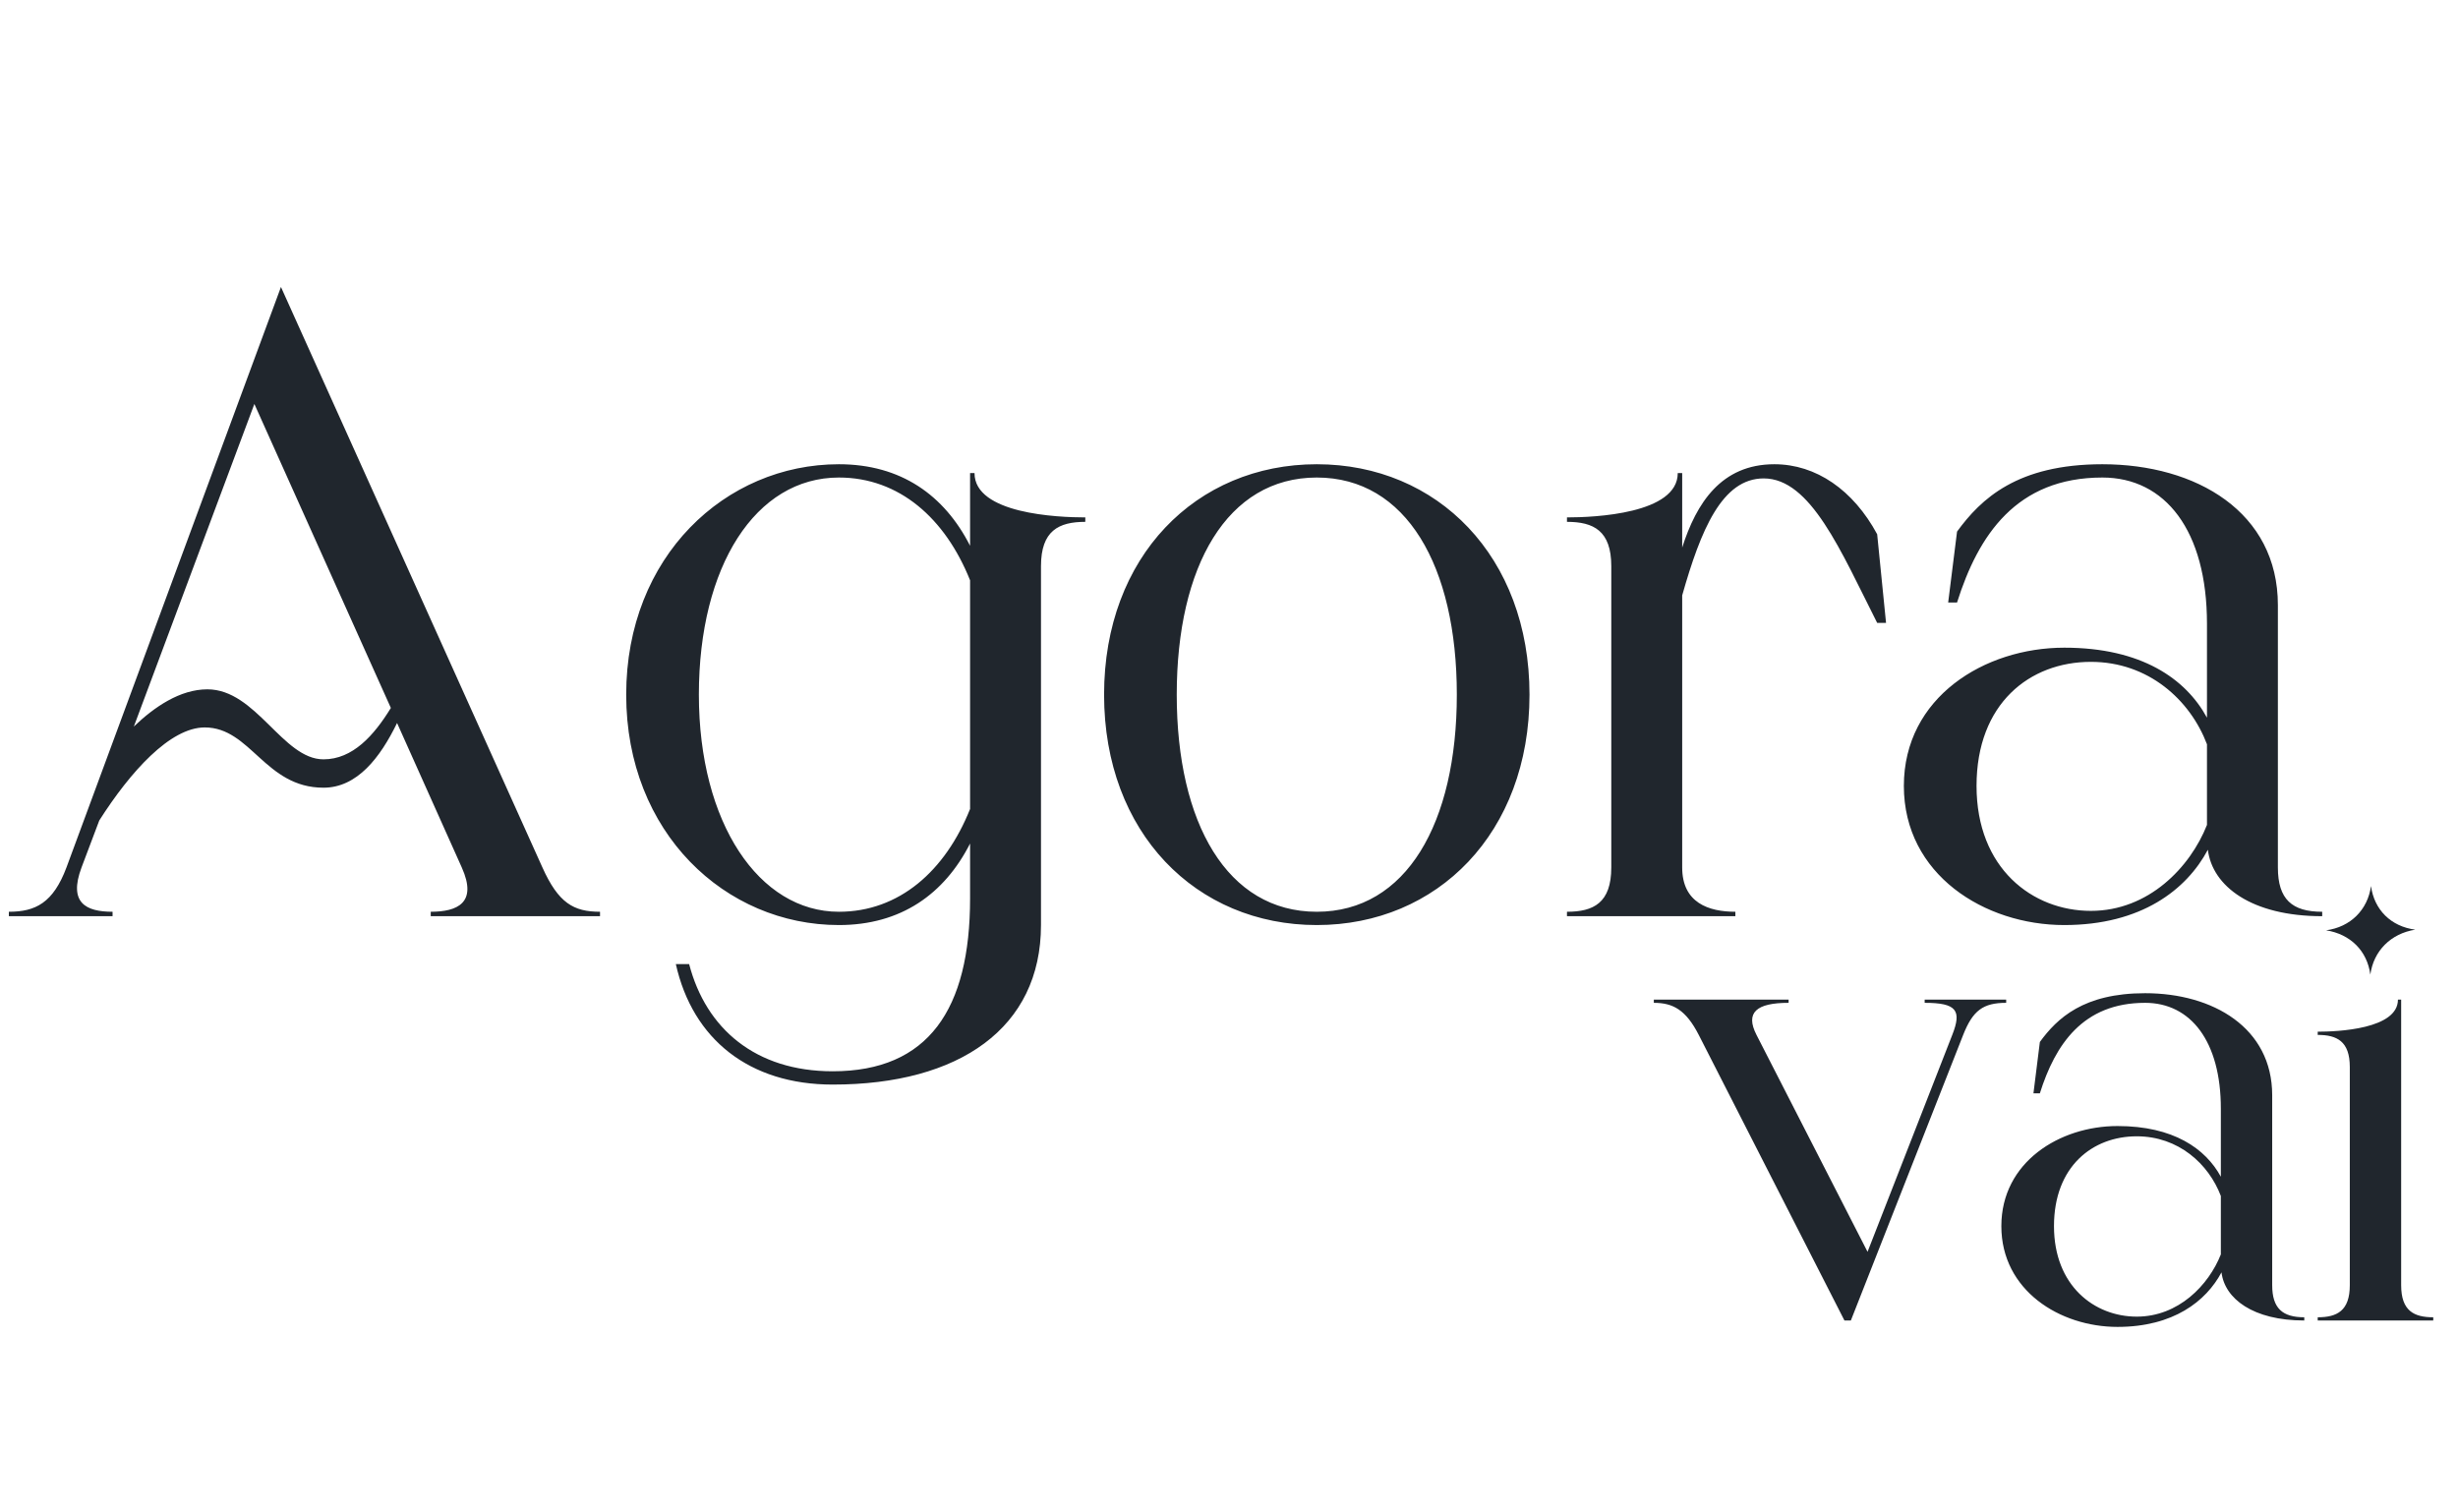
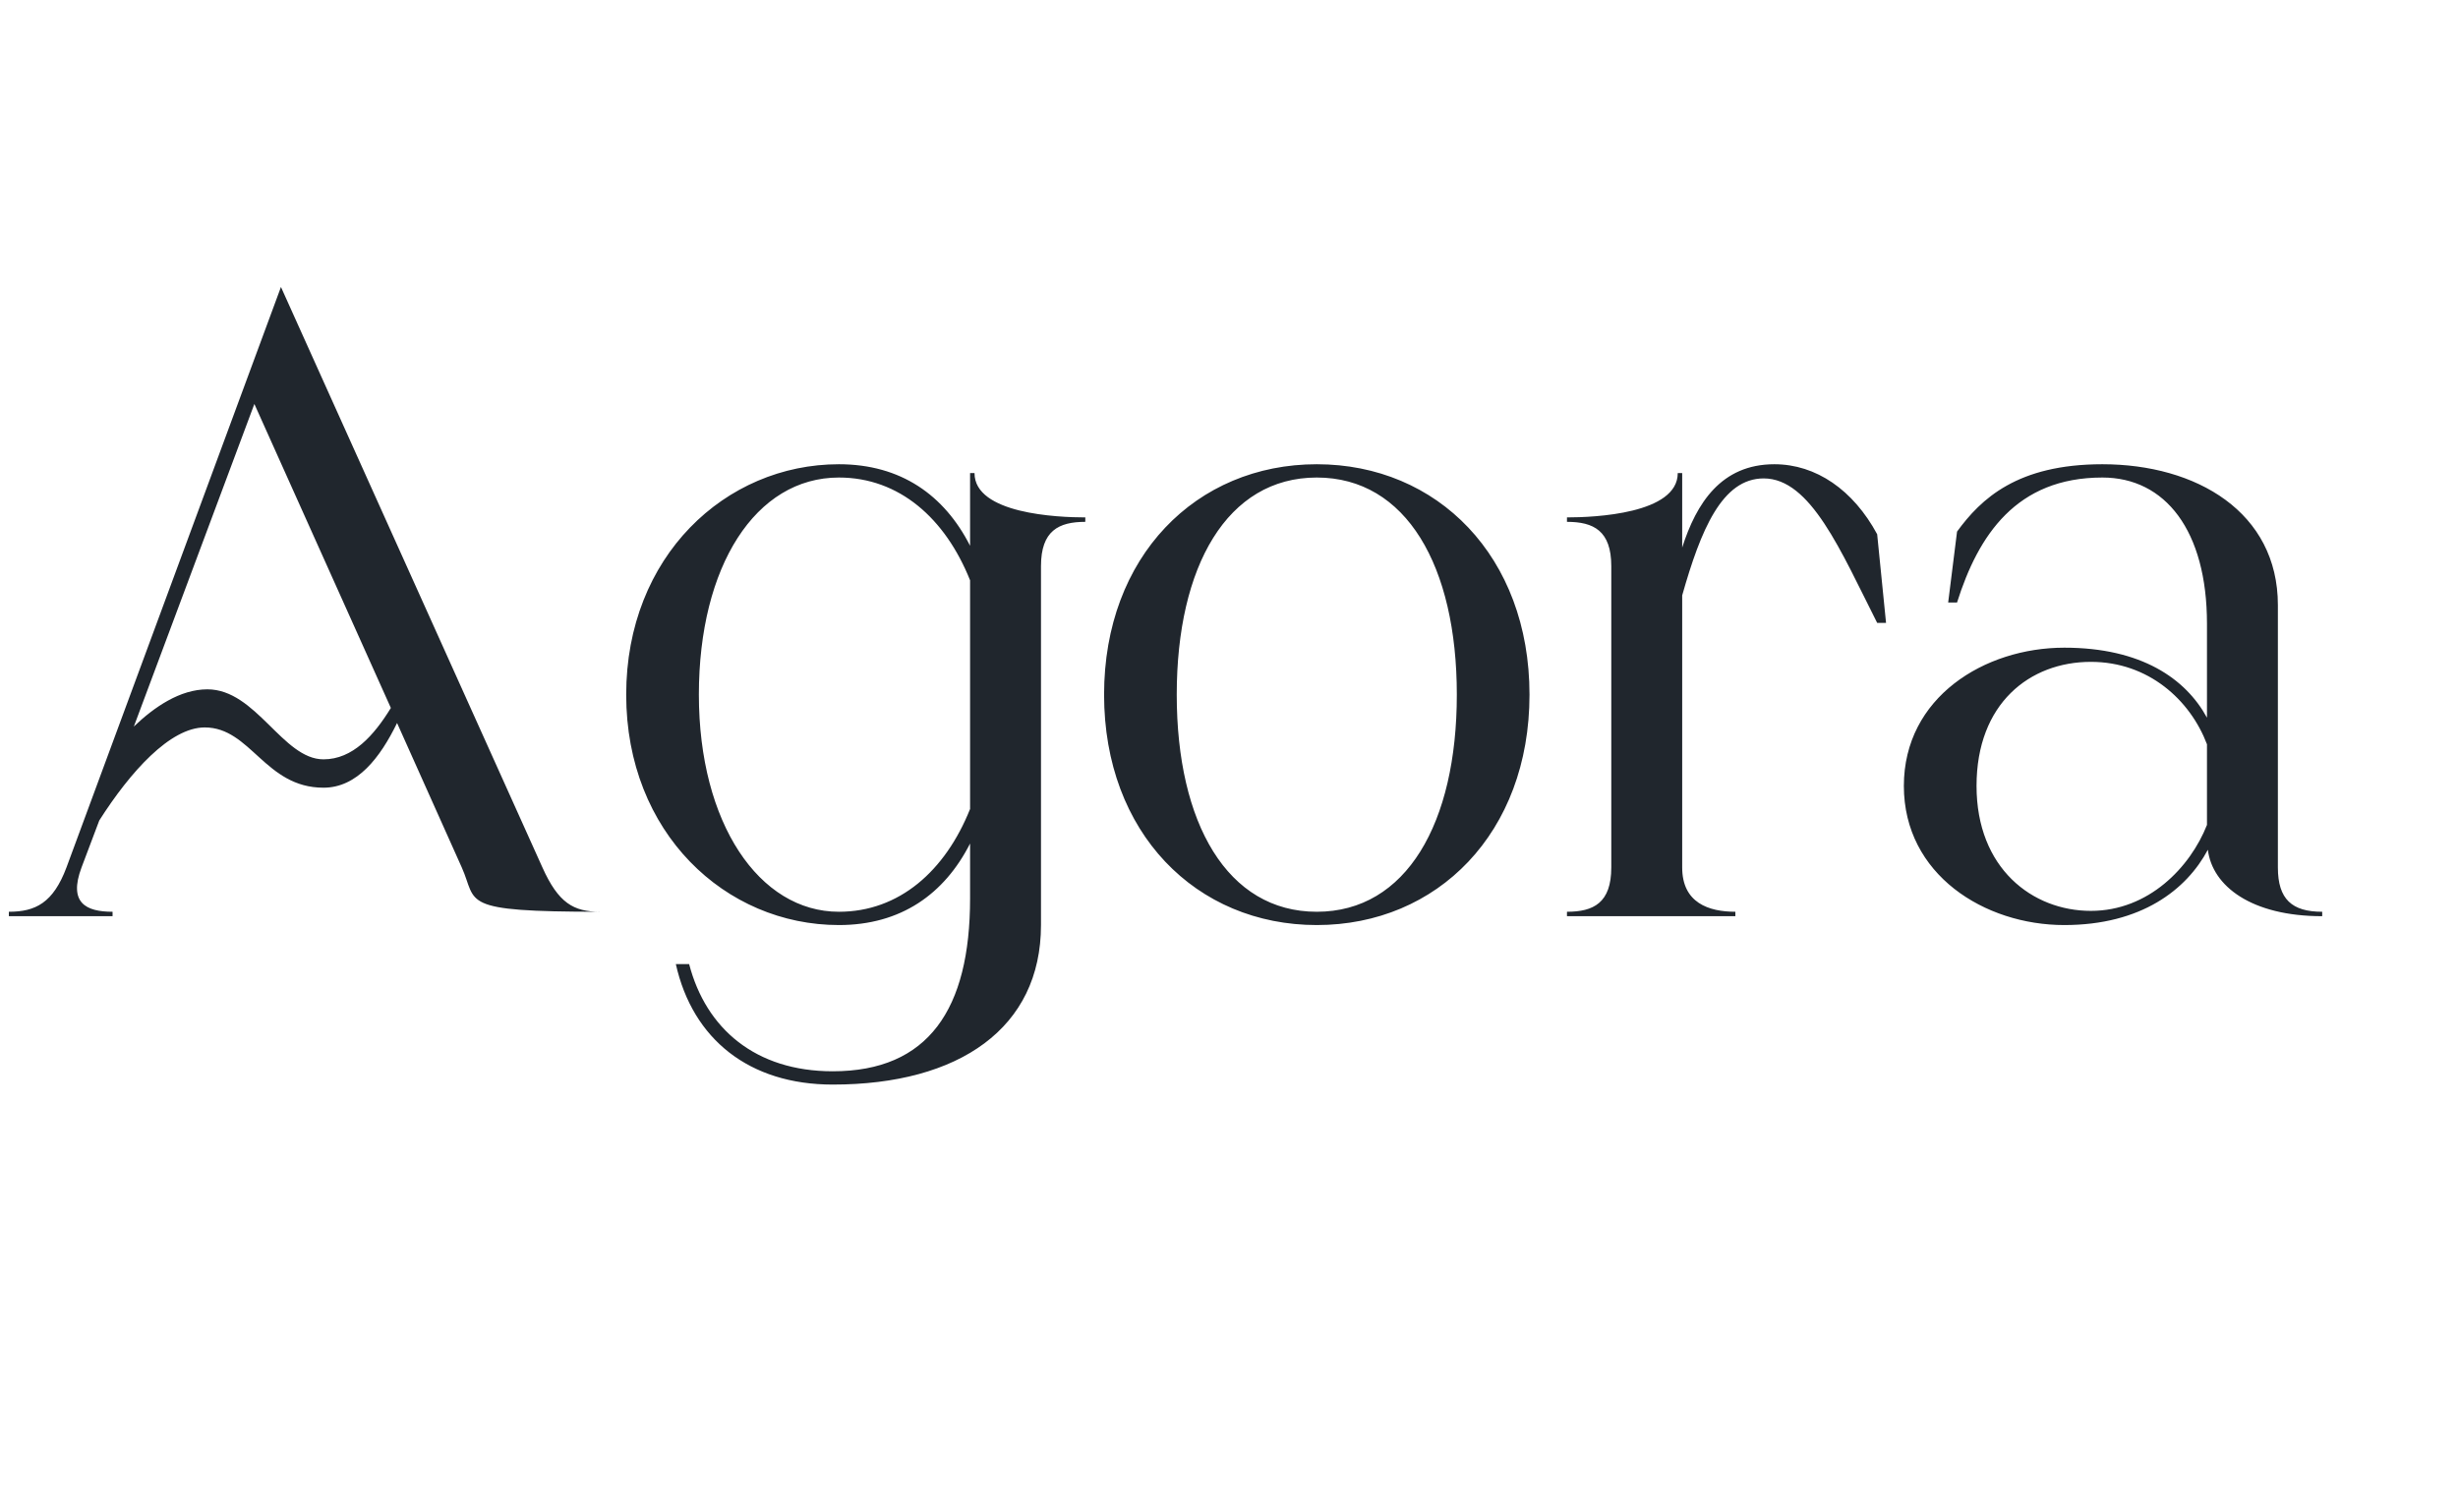
<svg xmlns="http://www.w3.org/2000/svg" width="169" height="104" viewBox="0 0 169 104" fill="none">
-   <path d="M0.609 63V62.695C2.438 62.695 3.656 62.086 4.57 59.648L19.317 19.734L37.294 59.648C38.391 62.086 39.427 62.695 41.255 62.695V63H29.616V62.695C31.444 62.695 32.846 62.086 31.749 59.648L27.3 49.715C26.142 52.092 24.558 54.164 22.242 54.164C18.22 54.164 17.245 50.02 14.077 50.02C11.7 50.02 8.958 53.067 6.825 56.419L5.606 59.648C4.692 62.086 5.911 62.695 7.739 62.695V63H0.609ZM26.874 48.68L17.489 27.778L9.202 49.959C10.603 48.619 12.37 47.4 14.259 47.4C17.611 47.4 19.439 52.214 22.242 52.214C24.253 52.214 25.716 50.569 26.874 48.68ZM66.698 61.781V58.003C64.931 61.477 61.945 63.609 57.679 63.609C49.879 63.609 43.054 57.272 43.054 47.766C43.054 38.259 49.879 31.922 57.679 31.922C61.945 31.922 64.931 34.054 66.698 37.528V32.531H67.003C67.003 35.334 72.731 35.578 74.62 35.578V35.883C72.792 35.883 71.573 36.492 71.573 38.929V63.609C71.573 70.678 65.967 74.578 57.253 74.578C51.525 74.578 47.624 71.47 46.467 66.291H47.381C48.538 70.739 51.951 73.664 57.253 73.664C63.834 73.664 66.698 69.398 66.698 61.781ZM48.051 47.766C48.051 56.602 52.195 62.695 57.679 62.695C61.823 62.695 64.992 59.892 66.698 55.627V39.904C64.992 35.639 61.823 32.836 57.679 32.836C51.951 32.836 48.051 38.929 48.051 47.766ZM75.911 47.766C75.911 38.259 82.248 31.922 90.536 31.922C98.823 31.922 105.161 38.259 105.161 47.766C105.161 57.272 98.823 63.609 90.536 63.609C82.248 63.609 75.911 57.272 75.911 47.766ZM80.907 47.766C80.907 56.602 84.381 62.695 90.536 62.695C96.69 62.695 100.164 56.602 100.164 47.766C100.164 38.929 96.69 32.836 90.536 32.836C84.381 32.836 80.907 38.929 80.907 47.766ZM107.737 63V62.695C109.565 62.695 110.784 62.086 110.784 59.648V38.929C110.784 36.492 109.565 35.883 107.737 35.883V35.578C109.626 35.578 115.354 35.334 115.354 32.531H115.659V37.65C116.634 34.603 118.34 31.922 121.996 31.922C124.86 31.922 127.42 33.689 129.065 36.736L129.675 42.83H129.065C126.567 37.894 124.495 32.897 121.265 32.897C118.401 32.897 116.938 36.431 115.659 40.941V59.648C115.659 62.086 117.487 62.695 119.315 62.695V63H107.737ZM133.947 41.428L134.557 36.553C136.202 34.298 138.7 31.922 144.551 31.922C151.01 31.922 156.616 35.212 156.616 41.611V59.648C156.616 61.842 157.591 62.695 159.663 62.695V63C154.788 63 152.107 60.928 151.802 58.43C150.34 61.172 147.232 63.609 141.93 63.609C136.446 63.609 130.9 60.136 130.9 54.042C130.9 47.948 136.446 44.536 141.93 44.536C147.232 44.536 150.279 46.669 151.741 49.35V42.891C151.741 36.492 148.877 32.836 144.551 32.836C138.64 32.836 136.019 36.797 134.557 41.428H133.947ZM135.897 54.042C135.897 59.709 139.736 62.634 143.758 62.634C147.719 62.634 150.583 59.648 151.741 56.723V51.178C150.583 48.131 147.719 45.511 143.758 45.511C139.554 45.511 135.897 48.375 135.897 54.042Z" fill="#20262D" />
-   <path d="M137.935 68.736V68.957C136.346 68.957 135.64 69.486 134.978 71.163L127.256 90.8H126.815L116.798 71.163C115.915 69.442 115.033 68.957 113.709 68.957V68.736H122.976V68.957C120.769 68.957 119.975 69.619 120.769 71.163L128.403 86.078L134.228 71.163C134.89 69.486 134.537 68.957 132.331 68.957V68.736H137.935ZM139.81 75.179L140.251 71.648C141.442 70.016 143.252 68.295 147.488 68.295C152.165 68.295 156.225 70.678 156.225 75.311V88.373C156.225 89.961 156.931 90.579 158.431 90.579V90.8C154.901 90.8 152.96 89.299 152.739 87.49C151.68 89.476 149.429 91.241 145.59 91.241C141.619 91.241 137.603 88.726 137.603 84.313C137.603 79.9 141.619 77.429 145.59 77.429C149.429 77.429 151.636 78.974 152.695 80.915V76.238C152.695 71.604 150.621 68.957 147.488 68.957C143.207 68.957 141.31 71.825 140.251 75.179H139.81ZM141.222 84.313C141.222 88.417 144.002 90.535 146.914 90.535C149.782 90.535 151.856 88.373 152.695 86.255V82.239C151.856 80.033 149.782 78.135 146.914 78.135C143.869 78.135 141.222 80.209 141.222 84.313ZM166.062 63.926C164.386 64.191 163.194 65.382 162.973 67.015C162.753 65.382 161.605 64.235 159.929 63.97C161.605 63.75 162.797 62.558 163.018 60.925C163.238 62.558 164.386 63.706 166.062 63.926ZM159.355 90.8V90.579C160.679 90.579 161.561 90.138 161.561 88.373V73.37C161.561 71.604 160.679 71.163 159.355 71.163V70.942C160.723 70.942 164.871 70.766 164.871 68.736H165.092V88.373C165.092 90.138 165.974 90.579 167.298 90.579V90.8H159.355Z" fill="#20262D" />
+   <path d="M0.609 63V62.695C2.438 62.695 3.656 62.086 4.57 59.648L19.317 19.734L37.294 59.648C38.391 62.086 39.427 62.695 41.255 62.695V63V62.695C31.444 62.695 32.846 62.086 31.749 59.648L27.3 49.715C26.142 52.092 24.558 54.164 22.242 54.164C18.22 54.164 17.245 50.02 14.077 50.02C11.7 50.02 8.958 53.067 6.825 56.419L5.606 59.648C4.692 62.086 5.911 62.695 7.739 62.695V63H0.609ZM26.874 48.68L17.489 27.778L9.202 49.959C10.603 48.619 12.37 47.4 14.259 47.4C17.611 47.4 19.439 52.214 22.242 52.214C24.253 52.214 25.716 50.569 26.874 48.68ZM66.698 61.781V58.003C64.931 61.477 61.945 63.609 57.679 63.609C49.879 63.609 43.054 57.272 43.054 47.766C43.054 38.259 49.879 31.922 57.679 31.922C61.945 31.922 64.931 34.054 66.698 37.528V32.531H67.003C67.003 35.334 72.731 35.578 74.62 35.578V35.883C72.792 35.883 71.573 36.492 71.573 38.929V63.609C71.573 70.678 65.967 74.578 57.253 74.578C51.525 74.578 47.624 71.47 46.467 66.291H47.381C48.538 70.739 51.951 73.664 57.253 73.664C63.834 73.664 66.698 69.398 66.698 61.781ZM48.051 47.766C48.051 56.602 52.195 62.695 57.679 62.695C61.823 62.695 64.992 59.892 66.698 55.627V39.904C64.992 35.639 61.823 32.836 57.679 32.836C51.951 32.836 48.051 38.929 48.051 47.766ZM75.911 47.766C75.911 38.259 82.248 31.922 90.536 31.922C98.823 31.922 105.161 38.259 105.161 47.766C105.161 57.272 98.823 63.609 90.536 63.609C82.248 63.609 75.911 57.272 75.911 47.766ZM80.907 47.766C80.907 56.602 84.381 62.695 90.536 62.695C96.69 62.695 100.164 56.602 100.164 47.766C100.164 38.929 96.69 32.836 90.536 32.836C84.381 32.836 80.907 38.929 80.907 47.766ZM107.737 63V62.695C109.565 62.695 110.784 62.086 110.784 59.648V38.929C110.784 36.492 109.565 35.883 107.737 35.883V35.578C109.626 35.578 115.354 35.334 115.354 32.531H115.659V37.65C116.634 34.603 118.34 31.922 121.996 31.922C124.86 31.922 127.42 33.689 129.065 36.736L129.675 42.83H129.065C126.567 37.894 124.495 32.897 121.265 32.897C118.401 32.897 116.938 36.431 115.659 40.941V59.648C115.659 62.086 117.487 62.695 119.315 62.695V63H107.737ZM133.947 41.428L134.557 36.553C136.202 34.298 138.7 31.922 144.551 31.922C151.01 31.922 156.616 35.212 156.616 41.611V59.648C156.616 61.842 157.591 62.695 159.663 62.695V63C154.788 63 152.107 60.928 151.802 58.43C150.34 61.172 147.232 63.609 141.93 63.609C136.446 63.609 130.9 60.136 130.9 54.042C130.9 47.948 136.446 44.536 141.93 44.536C147.232 44.536 150.279 46.669 151.741 49.35V42.891C151.741 36.492 148.877 32.836 144.551 32.836C138.64 32.836 136.019 36.797 134.557 41.428H133.947ZM135.897 54.042C135.897 59.709 139.736 62.634 143.758 62.634C147.719 62.634 150.583 59.648 151.741 56.723V51.178C150.583 48.131 147.719 45.511 143.758 45.511C139.554 45.511 135.897 48.375 135.897 54.042Z" fill="#20262D" />
</svg>